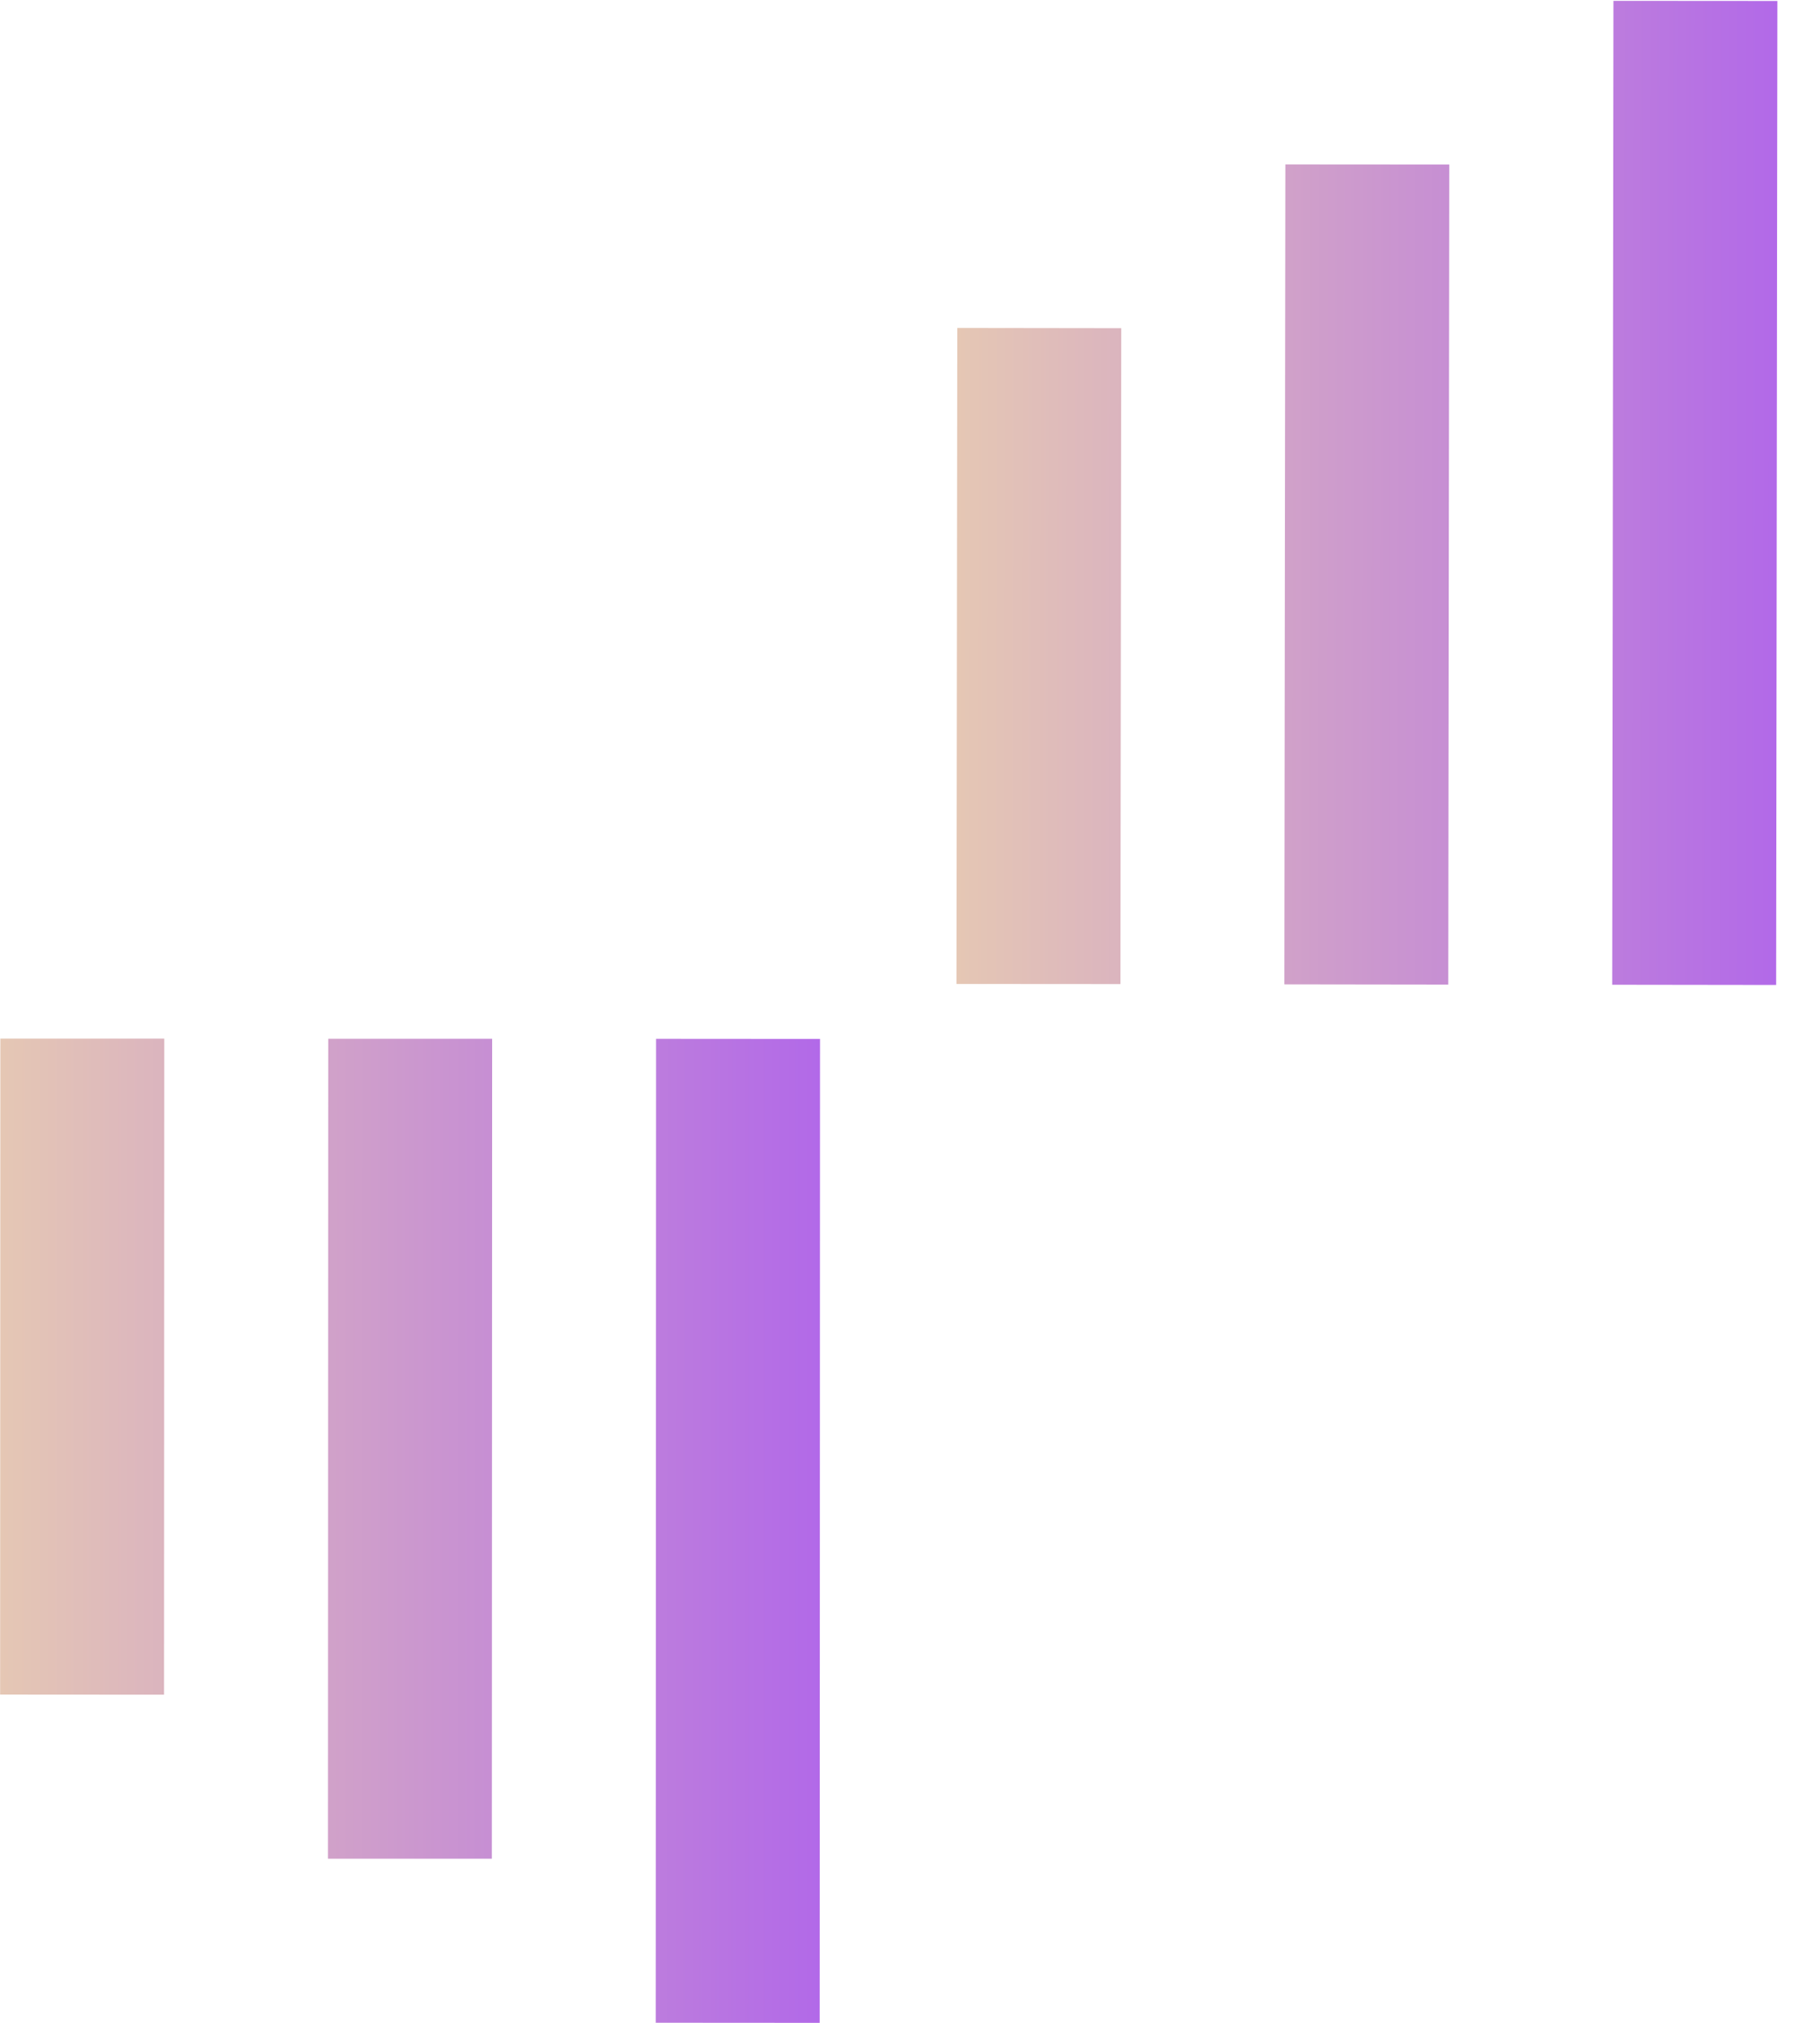
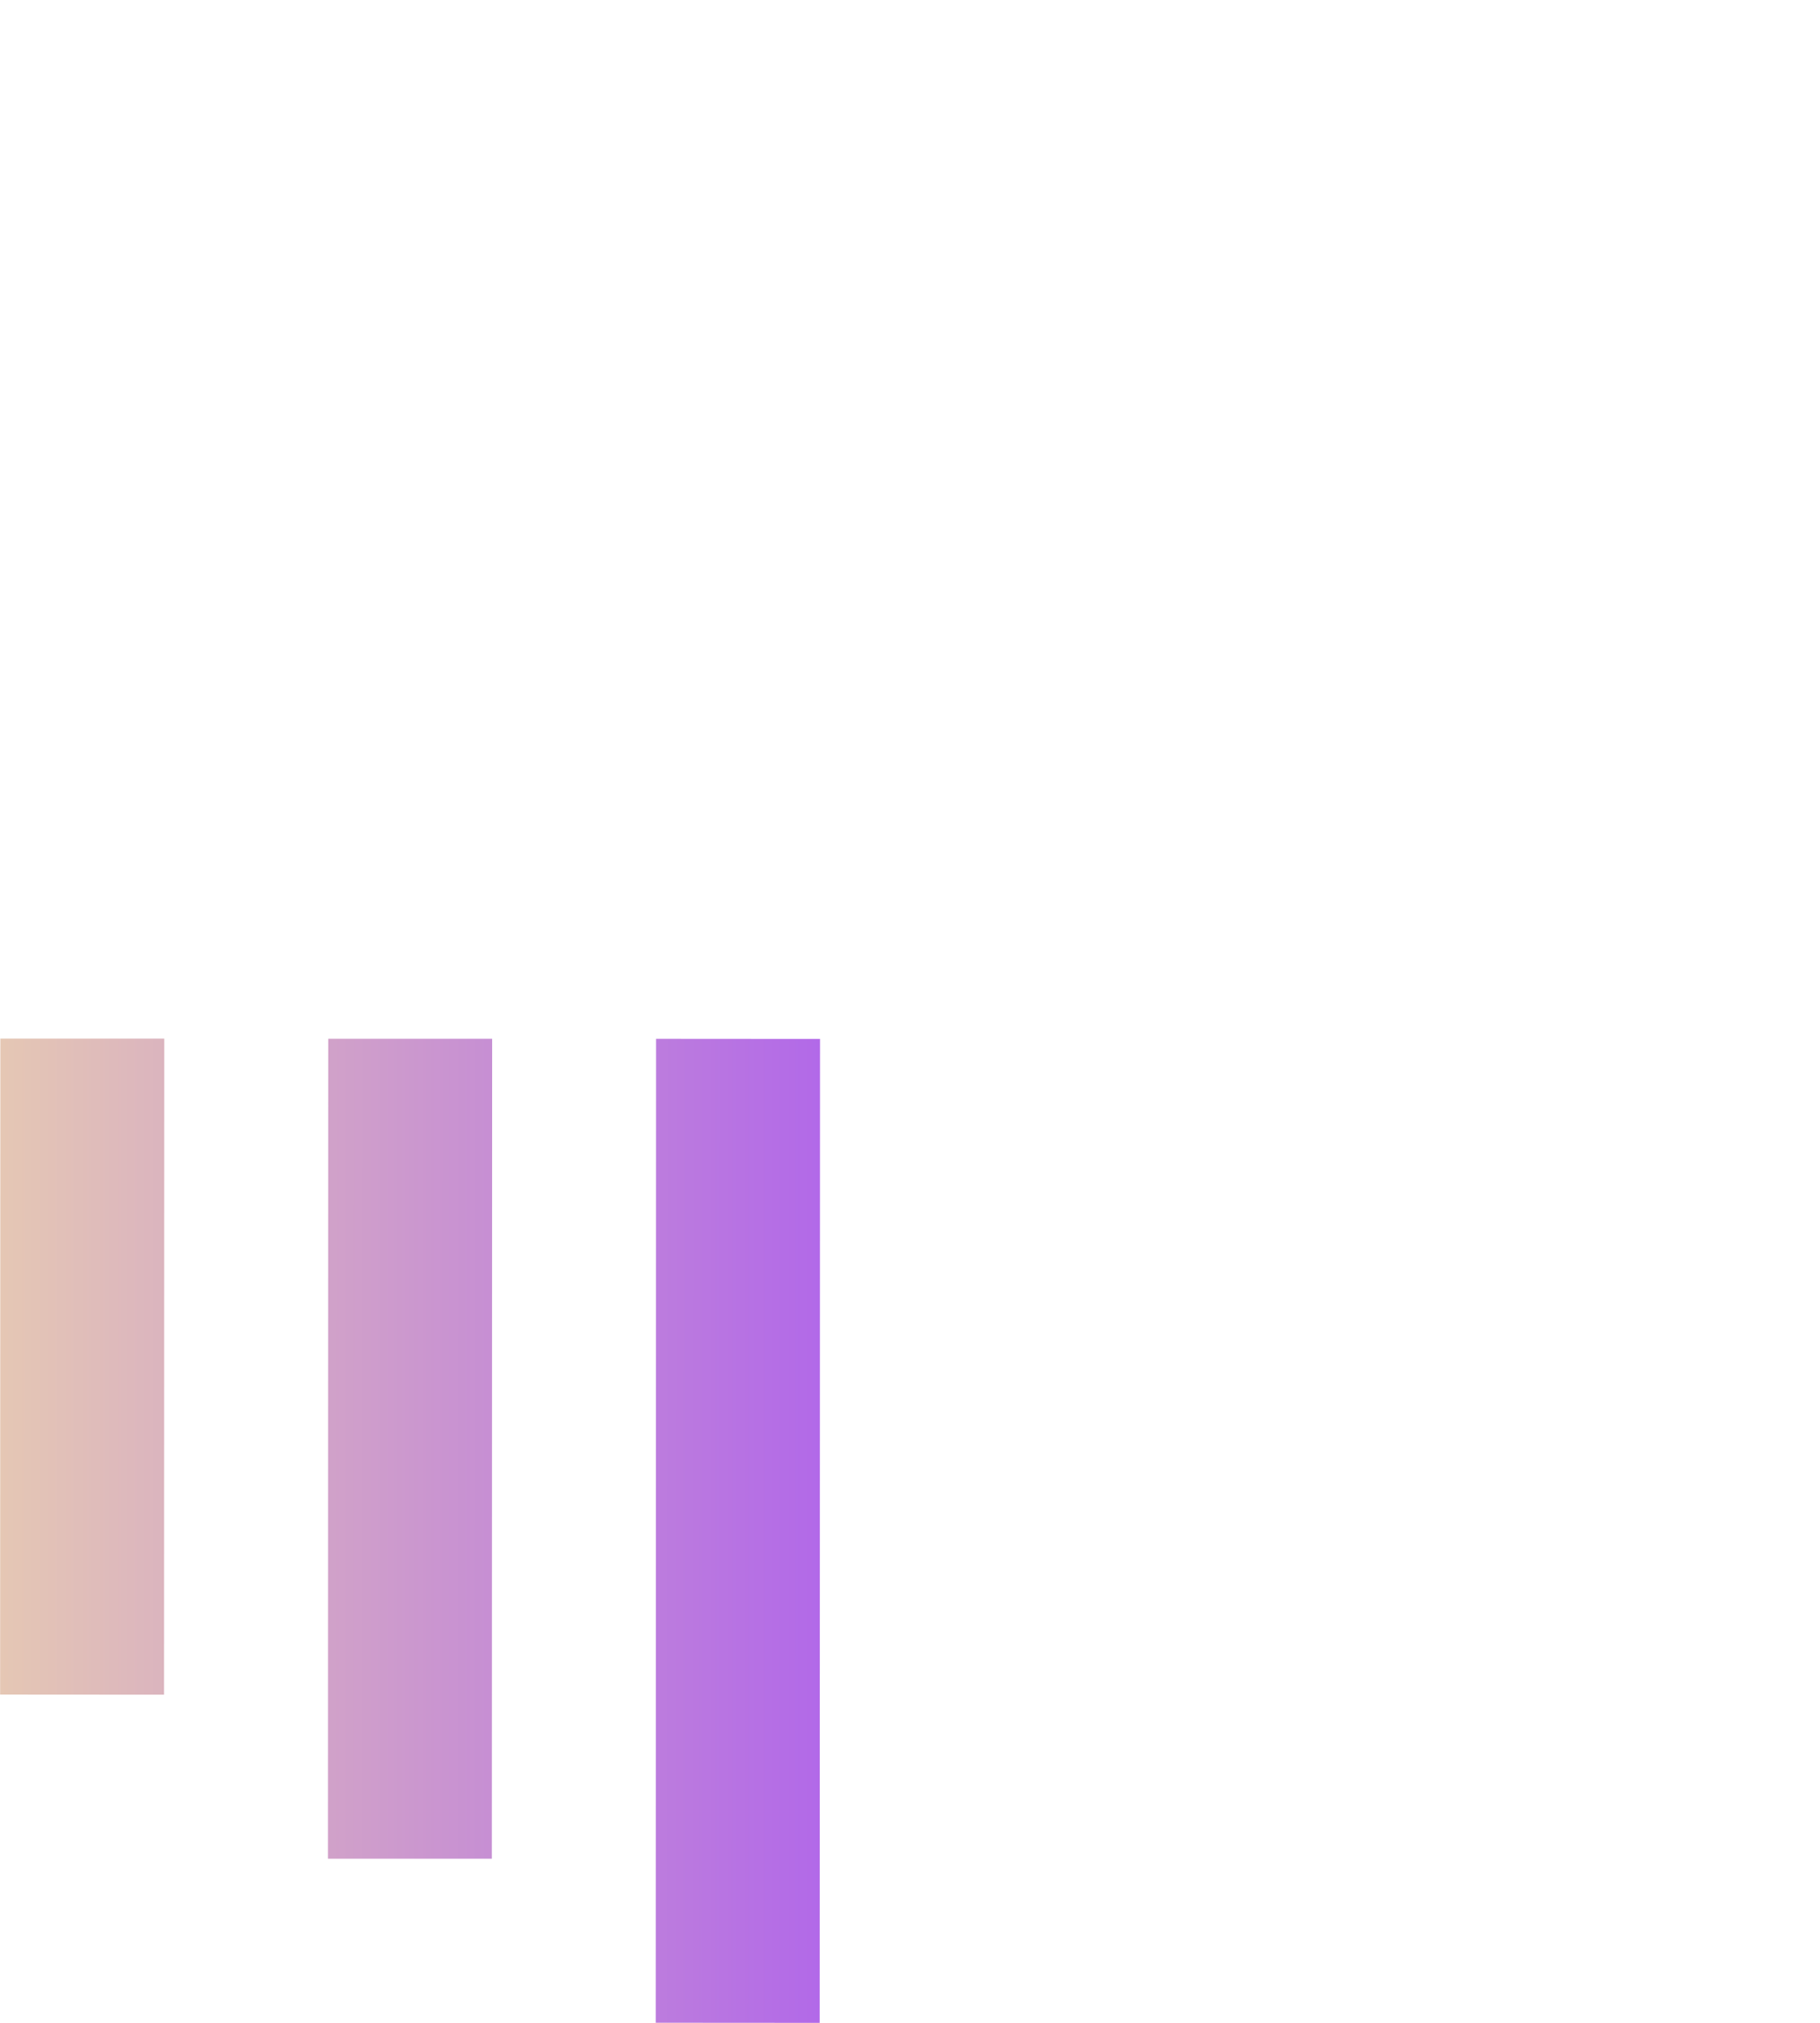
<svg xmlns="http://www.w3.org/2000/svg" width="27" height="30" viewBox="0 0 27 30" fill="none">
  <path d="M10.228 29.499L10.233 15.907L11.665 15.908L11.66 29.5L10.228 29.499ZM5.365 27.066L5.369 15.906L6.801 15.906L6.797 27.066L5.365 27.066ZM0.502 24.632L0.505 15.904L1.937 15.904L1.934 24.633L0.502 24.632Z" fill="url(#paint0_linear_25563_513)" stroke="url(#paint1_linear_25563_513)" />
-   <path d="M24.435 0.513L24.418 14.105L25.85 14.107L25.867 0.514L24.435 0.513ZM19.568 2.939L19.554 14.099L20.986 14.101L21 2.94L19.568 2.939ZM14.701 5.364L14.69 14.093L16.122 14.094L16.133 5.366L14.701 5.364Z" fill="url(#paint2_linear_25563_513)" stroke="url(#paint3_linear_25563_513)" />
  <defs>
    <linearGradient id="paint0_linear_25563_513" x1="12.163" y1="22.704" x2="0.002" y2="22.7" gradientUnits="userSpaceOnUse">
      <stop stop-color="#B269E8" />
      <stop offset="1" stop-color="#E5C7B4" />
    </linearGradient>
    <linearGradient id="paint1_linear_25563_513" x1="12.163" y1="22.704" x2="0.002" y2="22.7" gradientUnits="userSpaceOnUse">
      <stop stop-color="#B269E8" />
      <stop offset="1" stop-color="#E5C7B4" />
    </linearGradient>
    <linearGradient id="paint2_linear_25563_513" x1="26.359" y1="7.311" x2="14.198" y2="7.296" gradientUnits="userSpaceOnUse">
      <stop stop-color="#B269E8" />
      <stop offset="1" stop-color="#E5C7B4" />
    </linearGradient>
    <linearGradient id="paint3_linear_25563_513" x1="26.359" y1="7.311" x2="14.198" y2="7.296" gradientUnits="userSpaceOnUse">
      <stop stop-color="#B269E8" />
      <stop offset="1" stop-color="#E5C7B4" />
    </linearGradient>
  </defs>
</svg>